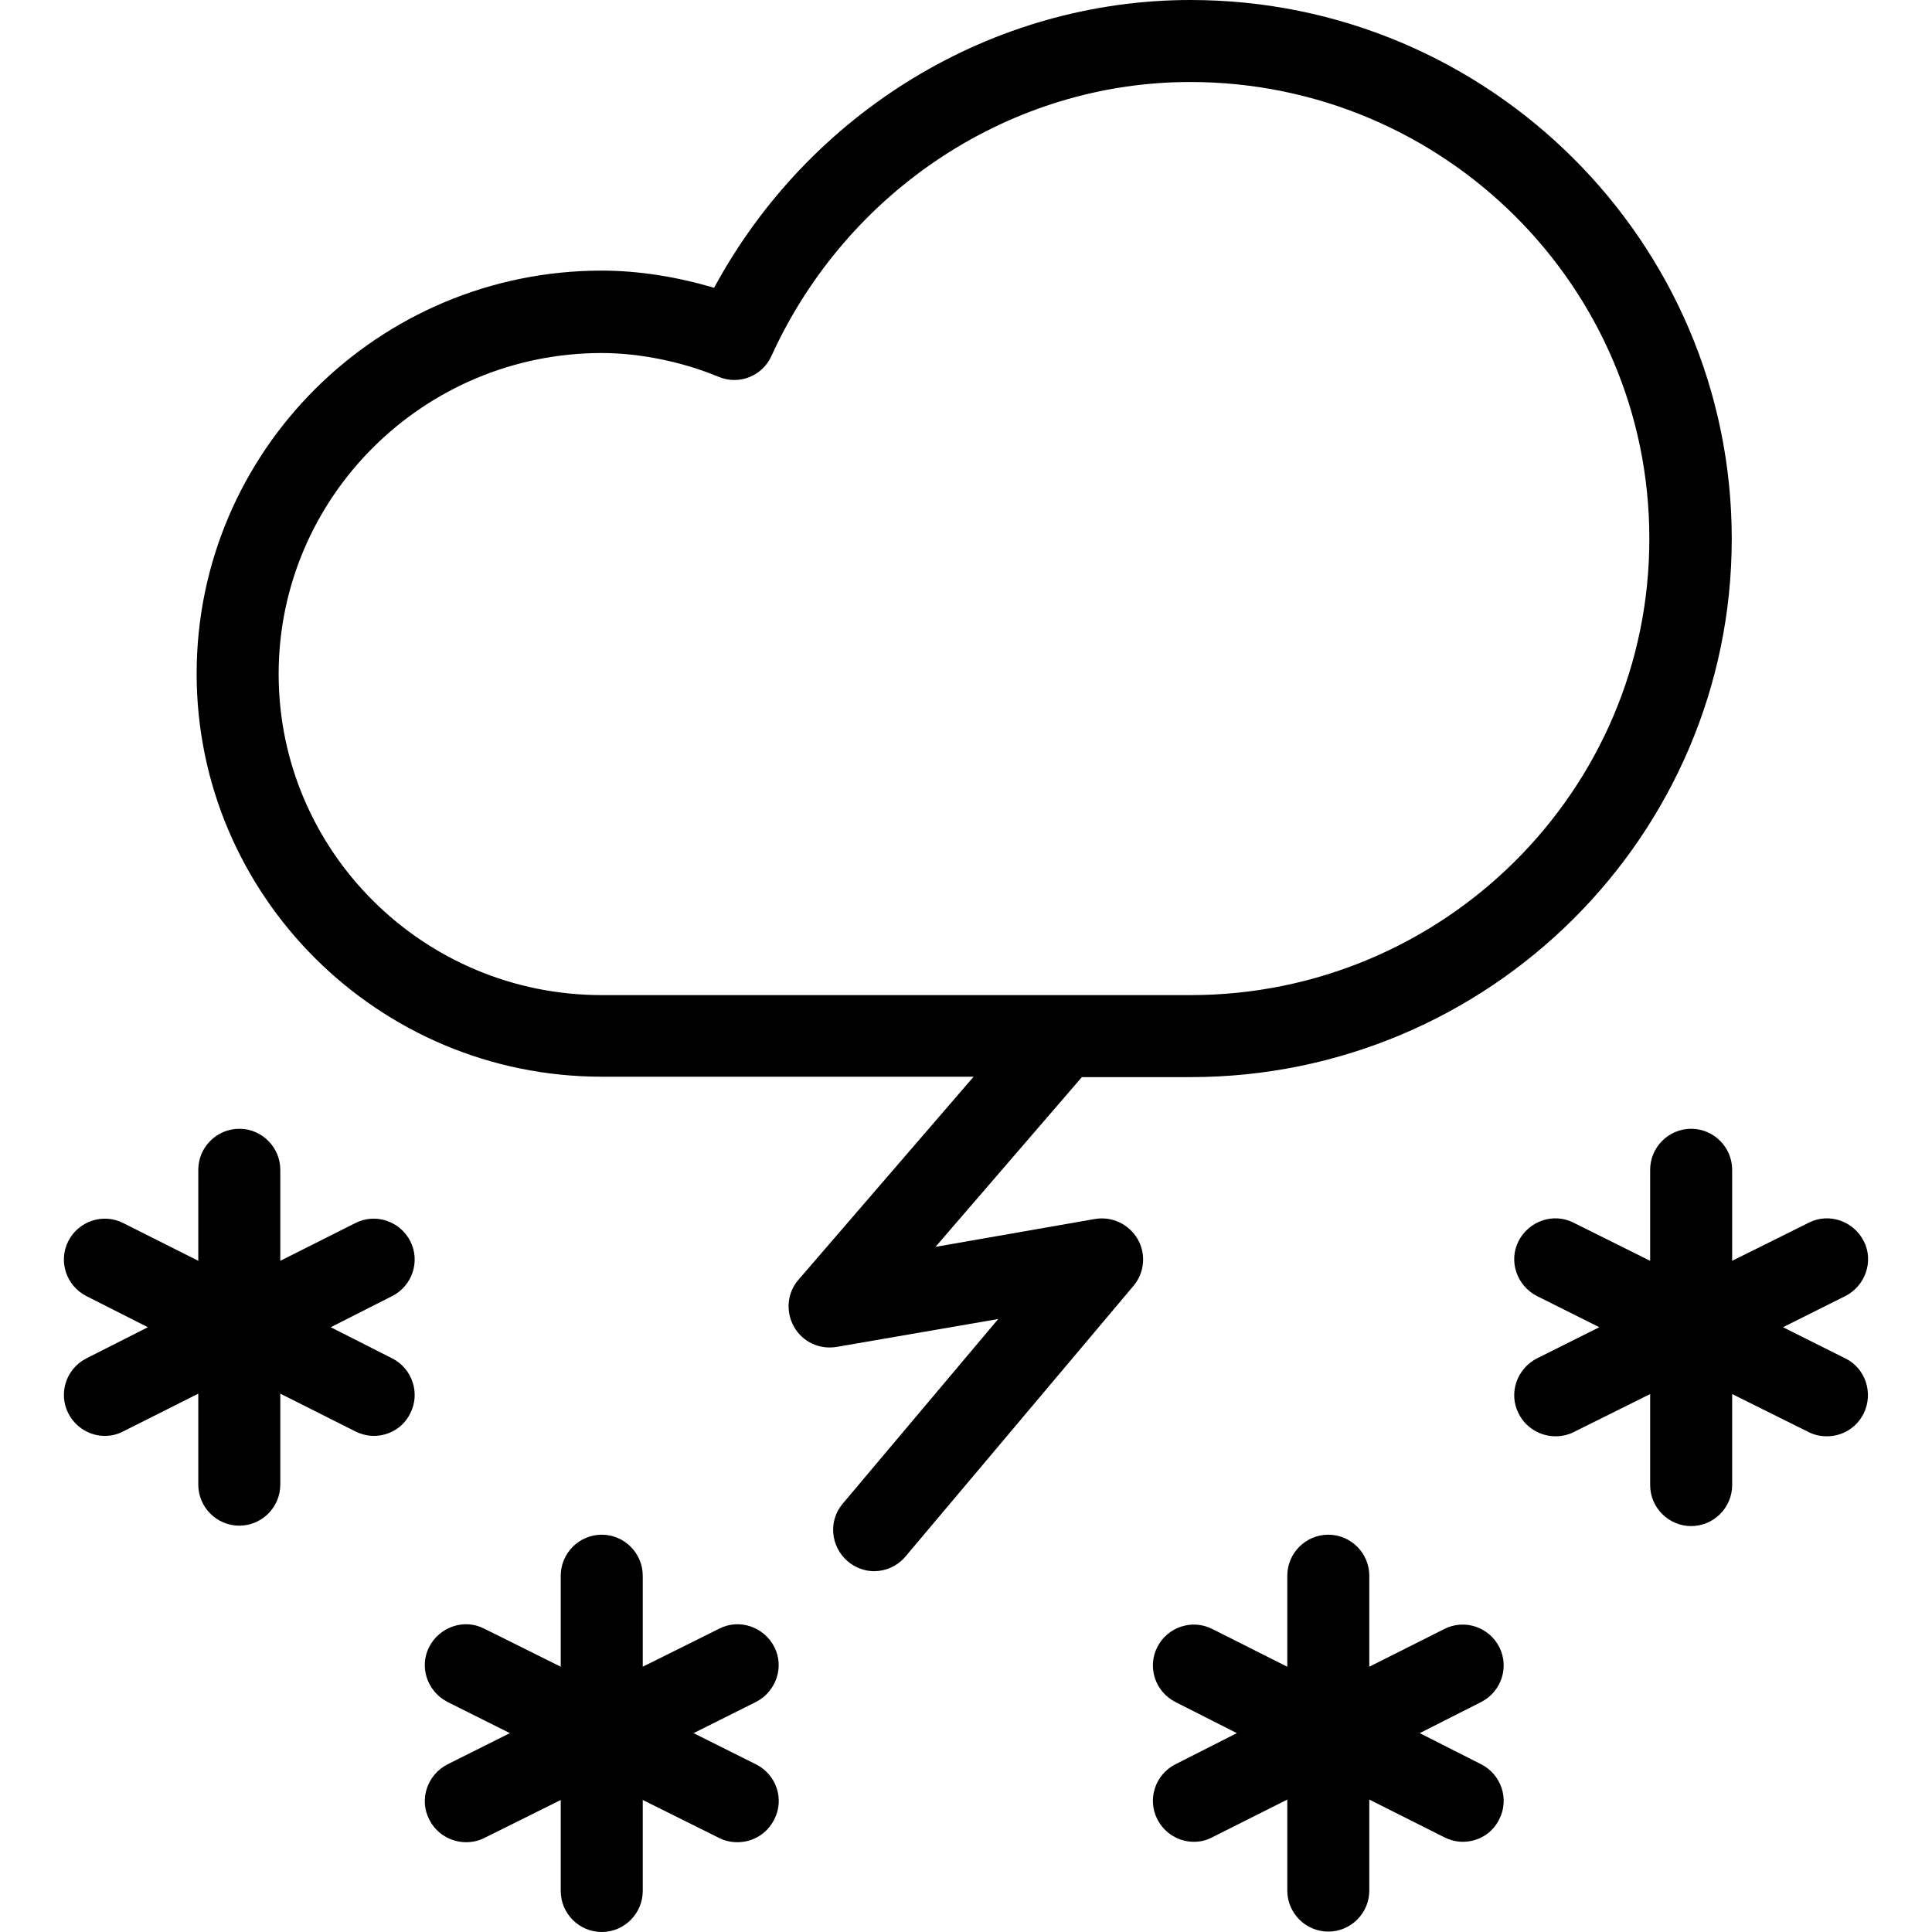
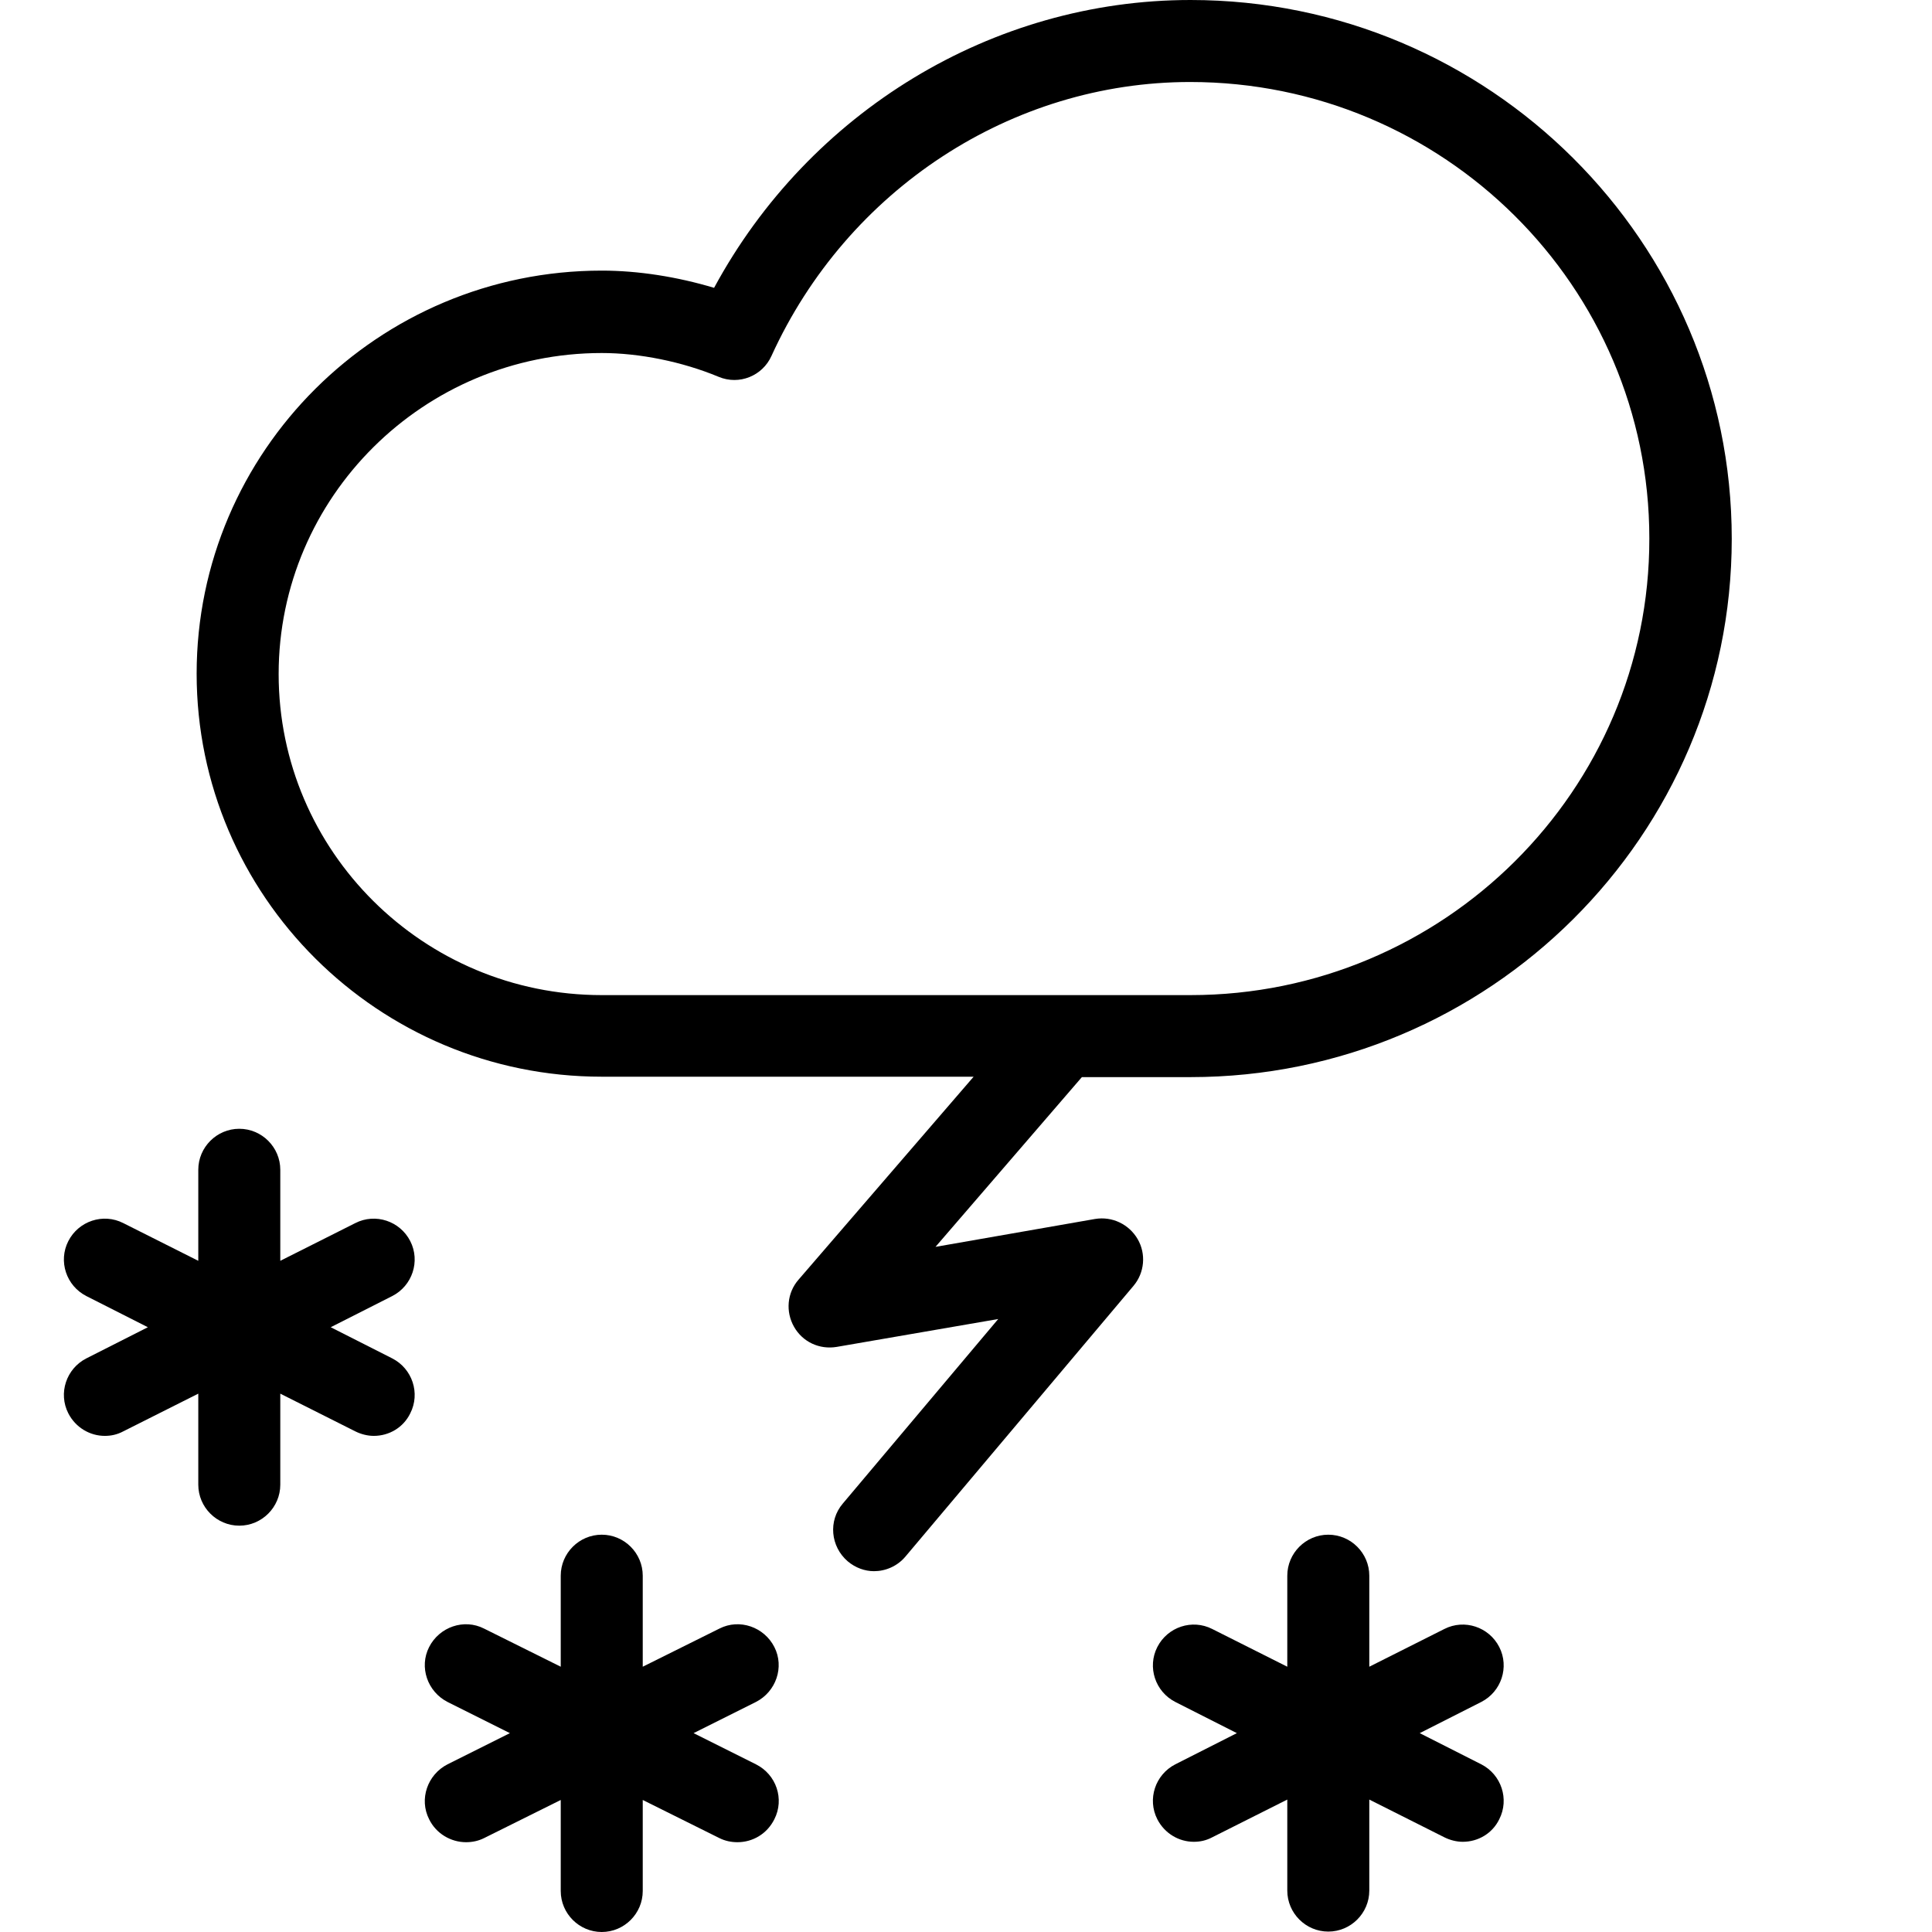
<svg xmlns="http://www.w3.org/2000/svg" version="1.1" id="Layer_1" x="0px" y="0px" viewBox="0 0 471.2 471.2" style="enable-background:new 0 0 471.2 471.2;" xml:space="preserve">
  <g transform="translate(0 -540.36)">
    <g>
      <g>
        <path d="M100.06,843.06c-2.5-4.9-8.5-6.9-13.4-4.4l-18.3,9.2v-22.2c0-5.5-4.5-10-10-10s-10,4.5-10,10v22.2l-18.3-9.2     c-4.9-2.5-10.9-0.5-13.4,4.4s-0.5,10.9,4.4,13.4l15,7.6l-15,7.6c-4.9,2.5-6.9,8.5-4.4,13.4c1.8,3.5,5.3,5.5,8.9,5.5     c1.5,0,3-0.3,4.5-1.1l18.3-9.2v22.2c0,5.5,4.5,10,10,10s10-4.5,10-10v-22.2l18.3,9.2c1.4,0.7,3,1.1,4.5,1.1c3.7,0,7.2-2,8.9-5.5     c2.5-4.9,0.5-10.9-4.4-13.4l-15-7.6l15-7.6C100.56,853.96,102.56,847.96,100.06,843.06z" />
-         <path d="M450.06,871.66l-15.2-7.6l15.2-7.6c4.9-2.5,7-8.5,4.5-13.4s-8.5-7-13.4-4.5l-18.7,9.3v-22.2c0-5.5-4.5-10-10-10     s-10,4.5-10,10v22.2l-18.7-9.3c-4.9-2.5-10.9-0.4-13.4,4.5s-0.4,10.9,4.5,13.4l15.2,7.6l-15.2,7.6c-4.9,2.5-7,8.5-4.5,13.4     c1.7,3.5,5.3,5.6,9,5.6c1.5,0,3-0.3,4.4-1l18.7-9.3v22.2c0,5.5,4.5,10,10,10s10-4.5,10-10v-22.2l18.7,9.3c1.4,0.7,2.9,1,4.4,1     c3.7,0,7.2-2,9-5.6C456.96,880.06,454.96,874.06,450.06,871.66z" />
        <path d="M267.06,837.66l-38.9,6.8l35.7-41.4h26.5c72.8,0,132-58.9,132-131.3s-59.2-131.4-132-131.4c-48.4,0-93,27.3-116.2,70.2     c-9-2.7-18.5-4.2-27.4-4.2c-54.5,0-98.8,44.1-98.8,98.3s44.3,98.3,98.8,98.3h90.7l-42.7,49.5c-2.8,3.2-3.2,7.8-1.1,11.5     s6.2,5.6,10.4,4.9l39.4-6.8l-37.9,45c-3.6,4.2-3,10.5,1.2,14.1c1.9,1.6,4.2,2.4,6.4,2.4c2.8,0,5.7-1.2,7.7-3.6l55.6-66     c2.7-3.2,3.1-7.8,1-11.4C275.36,838.96,271.26,836.96,267.06,837.66z M146.76,783.06c-43.5,0-78.8-35.1-78.8-78.3     s35.4-78.3,78.8-78.3c9.2,0,19.6,2.1,28.5,5.8c5,2.1,10.7-0.2,12.9-5.1c18.5-40.6,58.6-66.8,102.1-66.8     c61.8,0,112,49.9,112,111.3c0.1,61.5-50.2,111.4-111.9,111.4v0H146.76z" />
        <path d="M184.36,970.66L184.36,970.66l-15.2-7.6l15.2-7.6c4.9-2.5,7-8.5,4.5-13.4s-8.5-7-13.4-4.5l-18.7,9.3v-22.2     c0-5.5-4.5-10-10-10s-10,4.5-10,10v22.2l-18.7-9.3c-4.9-2.5-10.9-0.4-13.4,4.5s-0.4,10.9,4.5,13.4l15.2,7.6l-15.2,7.6     c-4.9,2.5-7,8.5-4.5,13.4c1.7,3.5,5.3,5.6,9,5.6c1.5,0,3-0.3,4.4-1l18.7-9.3v22.2c0,5.5,4.5,10,10,10s10-4.5,10-10v-22.2     l18.7,9.3c1.4,0.7,2.9,1,4.4,1c3.7,0,7.2-2,9-5.6C191.36,979.16,189.36,973.16,184.36,970.66z" />
        <path d="M365.66,942.06c-2.5-4.9-8.5-6.9-13.4-4.4l-18.3,9.2v-22.2c0-5.5-4.5-10-10-10s-10,4.5-10,10v22.2l-18.3-9.2     c-4.9-2.5-10.9-0.5-13.4,4.4s-0.5,10.9,4.4,13.4l15,7.6l-15,7.6c-4.9,2.5-6.9,8.5-4.4,13.4c1.8,3.5,5.3,5.5,8.9,5.5     c1.5,0,3-0.3,4.5-1.1l18.3-9.2v22.2c0,5.5,4.5,10,10,10s10-4.5,10-10v-22.2l18.3,9.2c1.4,0.7,3,1.1,4.5,1.1c3.7,0,7.2-2,8.9-5.5     c2.5-4.9,0.5-10.9-4.4-13.4v0l-15-7.6l15-7.6C366.16,952.96,368.16,946.96,365.66,942.06z" />
      </g>
    </g>
  </g>
  <g>
</g>
  <g>
</g>
  <g>
</g>
  <g>
</g>
  <g>
</g>
  <g>
</g>
  <g>
</g>
  <g>
</g>
  <g>
</g>
  <g>
</g>
  <g>
</g>
  <g>
</g>
  <g>
</g>
  <g>
</g>
  <g>
</g>
</svg>